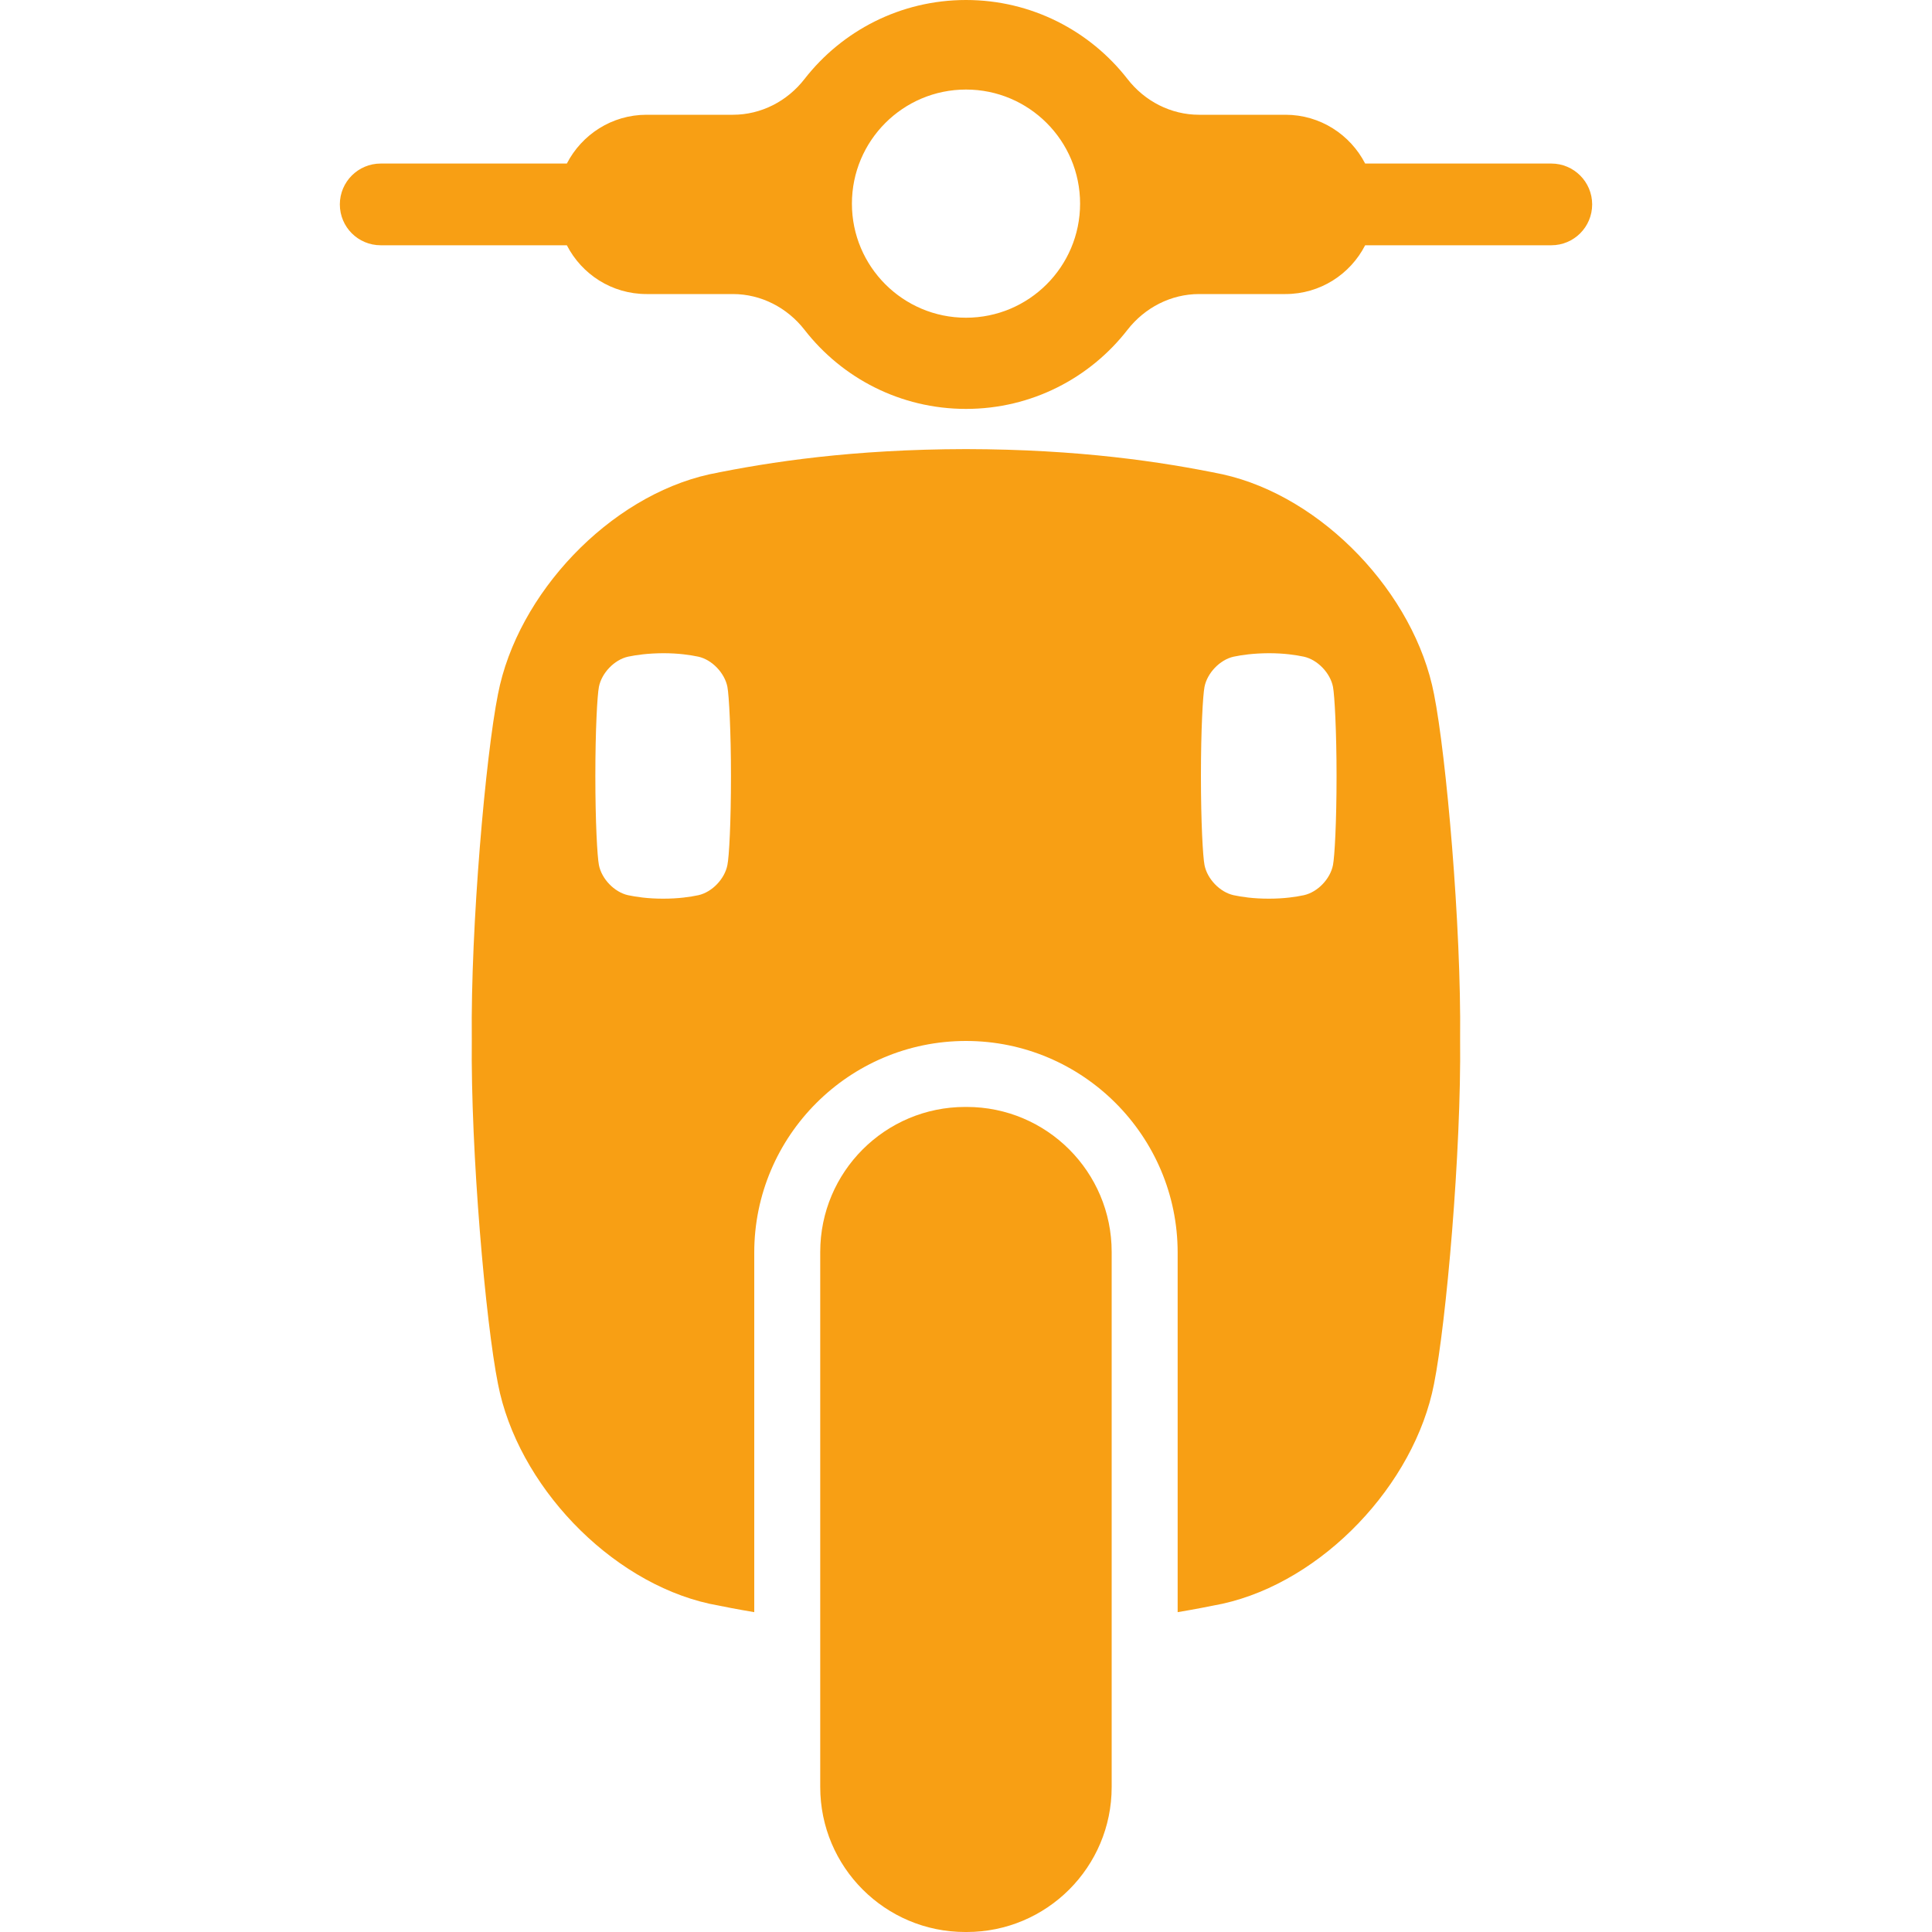
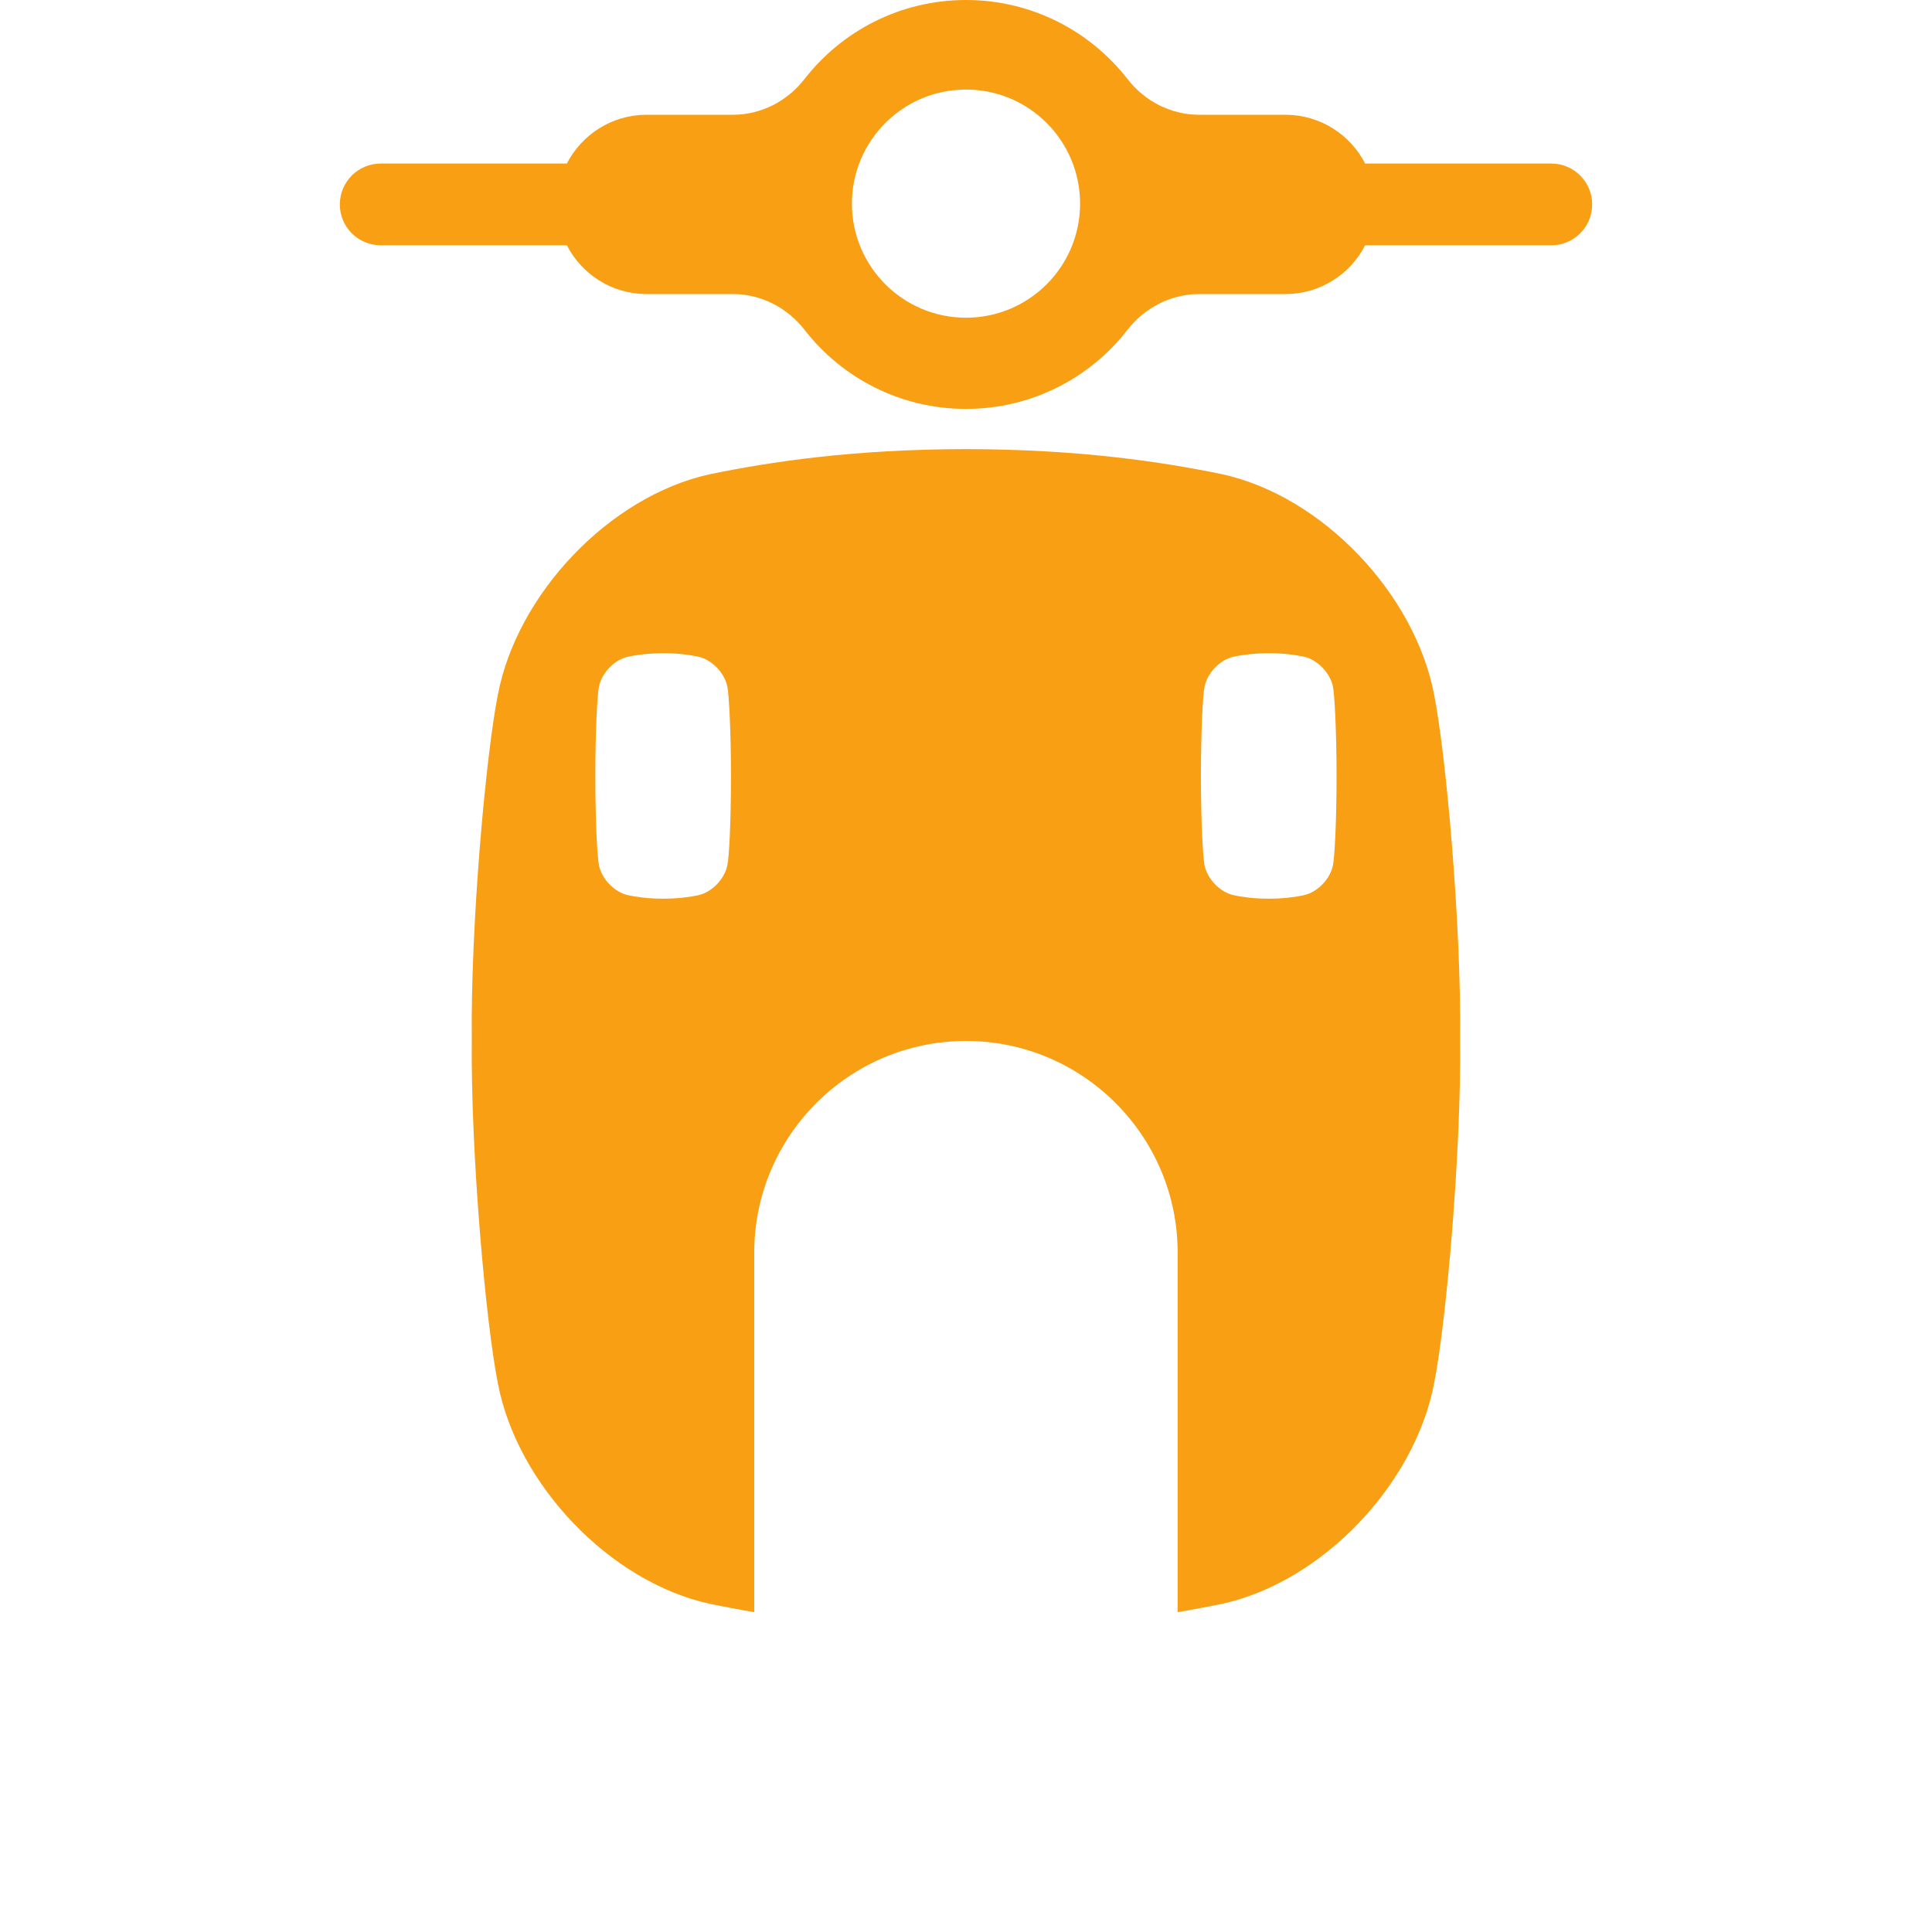
<svg xmlns="http://www.w3.org/2000/svg" width="20" height="20" viewBox="0 0 20 20" fill="none">
  <g clip-path="url(#clip0_2113_5877)">
-     <path d="M10.007 11.459H9.992C9.163 11.459 8.491 12.131 8.491 12.96V18.499C8.491 19.328 9.163 20 9.992 20H10.007C10.836 20 11.508 19.328 11.508 18.499V12.96C11.508 12.131 10.836 11.459 10.007 11.459Z" fill="#F89F14" />
    <path d="M16.059 1.693H14.132C13.978 1.394 13.667 1.188 13.307 1.188H12.413C12.121 1.188 11.85 1.048 11.671 0.817C11.284 0.32 10.679 -0 10 -0C9.321 -0 8.716 0.32 8.329 0.817C8.15 1.048 7.879 1.188 7.587 1.188H6.693C6.333 1.188 6.022 1.394 5.868 1.693H3.941C3.707 1.693 3.518 1.883 3.518 2.116C3.518 2.35 3.707 2.539 3.941 2.539H5.868C6.022 2.839 6.333 3.044 6.693 3.044H7.587C7.879 3.044 8.15 3.185 8.329 3.415C8.716 3.913 9.321 4.233 10 4.233C10.679 4.233 11.284 3.913 11.671 3.415C11.85 3.185 12.121 3.044 12.413 3.044H13.307C13.667 3.044 13.978 2.839 14.132 2.539H16.059C16.293 2.539 16.482 2.35 16.482 2.116C16.482 1.883 16.293 1.693 16.059 1.693ZM10 3.289C9.348 3.289 8.819 2.76 8.819 2.108C8.819 1.456 9.348 0.927 10 0.927C10.652 0.927 11.181 1.456 11.181 2.108C11.181 2.76 10.652 3.289 10 3.289ZM14.845 7.186C14.644 6.146 13.693 5.14 12.656 4.91C12.027 4.78 11.17 4.651 10 4.649C8.83 4.651 7.974 4.78 7.344 4.91C6.307 5.14 5.356 6.146 5.155 7.186C5.028 7.82 4.871 9.587 4.884 10.756C4.871 11.925 5.028 13.693 5.155 14.326C5.356 15.367 6.307 16.372 7.344 16.602C7.486 16.631 7.641 16.661 7.808 16.689V12.967C7.808 11.759 8.791 10.776 10 10.776C11.208 10.776 12.191 11.759 12.191 12.967V16.689C12.358 16.661 12.513 16.631 12.655 16.602C13.693 16.372 14.643 15.367 14.845 14.326C14.971 13.693 15.128 11.925 15.115 10.756C15.128 9.587 14.971 7.819 14.845 7.186H14.845ZM7.53 8.955C7.502 9.098 7.372 9.235 7.23 9.267C7.143 9.285 7.026 9.303 6.865 9.303C6.705 9.303 6.588 9.285 6.501 9.267C6.359 9.235 6.228 9.098 6.2 8.955C6.183 8.868 6.163 8.513 6.163 8.033C6.163 7.553 6.183 7.197 6.2 7.11C6.228 6.968 6.358 6.83 6.501 6.798C6.587 6.78 6.705 6.763 6.865 6.762C7.026 6.762 7.143 6.78 7.23 6.798C7.372 6.83 7.502 6.968 7.53 7.11C7.547 7.198 7.567 7.58 7.567 8.033C7.567 8.513 7.548 8.868 7.53 8.955ZM13.799 8.955C13.771 9.098 13.641 9.235 13.498 9.267C13.412 9.285 13.294 9.303 13.134 9.303C12.973 9.303 12.856 9.285 12.77 9.267C12.627 9.235 12.497 9.098 12.469 8.955C12.452 8.868 12.432 8.513 12.432 8.033C12.432 7.553 12.452 7.197 12.469 7.11C12.497 6.968 12.627 6.83 12.77 6.798C12.856 6.78 12.973 6.763 13.134 6.762C13.294 6.762 13.412 6.78 13.498 6.798C13.641 6.83 13.771 6.968 13.799 7.11C13.816 7.198 13.836 7.58 13.836 8.033C13.836 8.513 13.816 8.868 13.799 8.955Z" fill="#F89F14" />
  </g>
  <defs>
    <clipPath id="clip0_2113_5877">
      <rect width="20" height="20" fill="white" />
    </clipPath>
  </defs>
</svg>